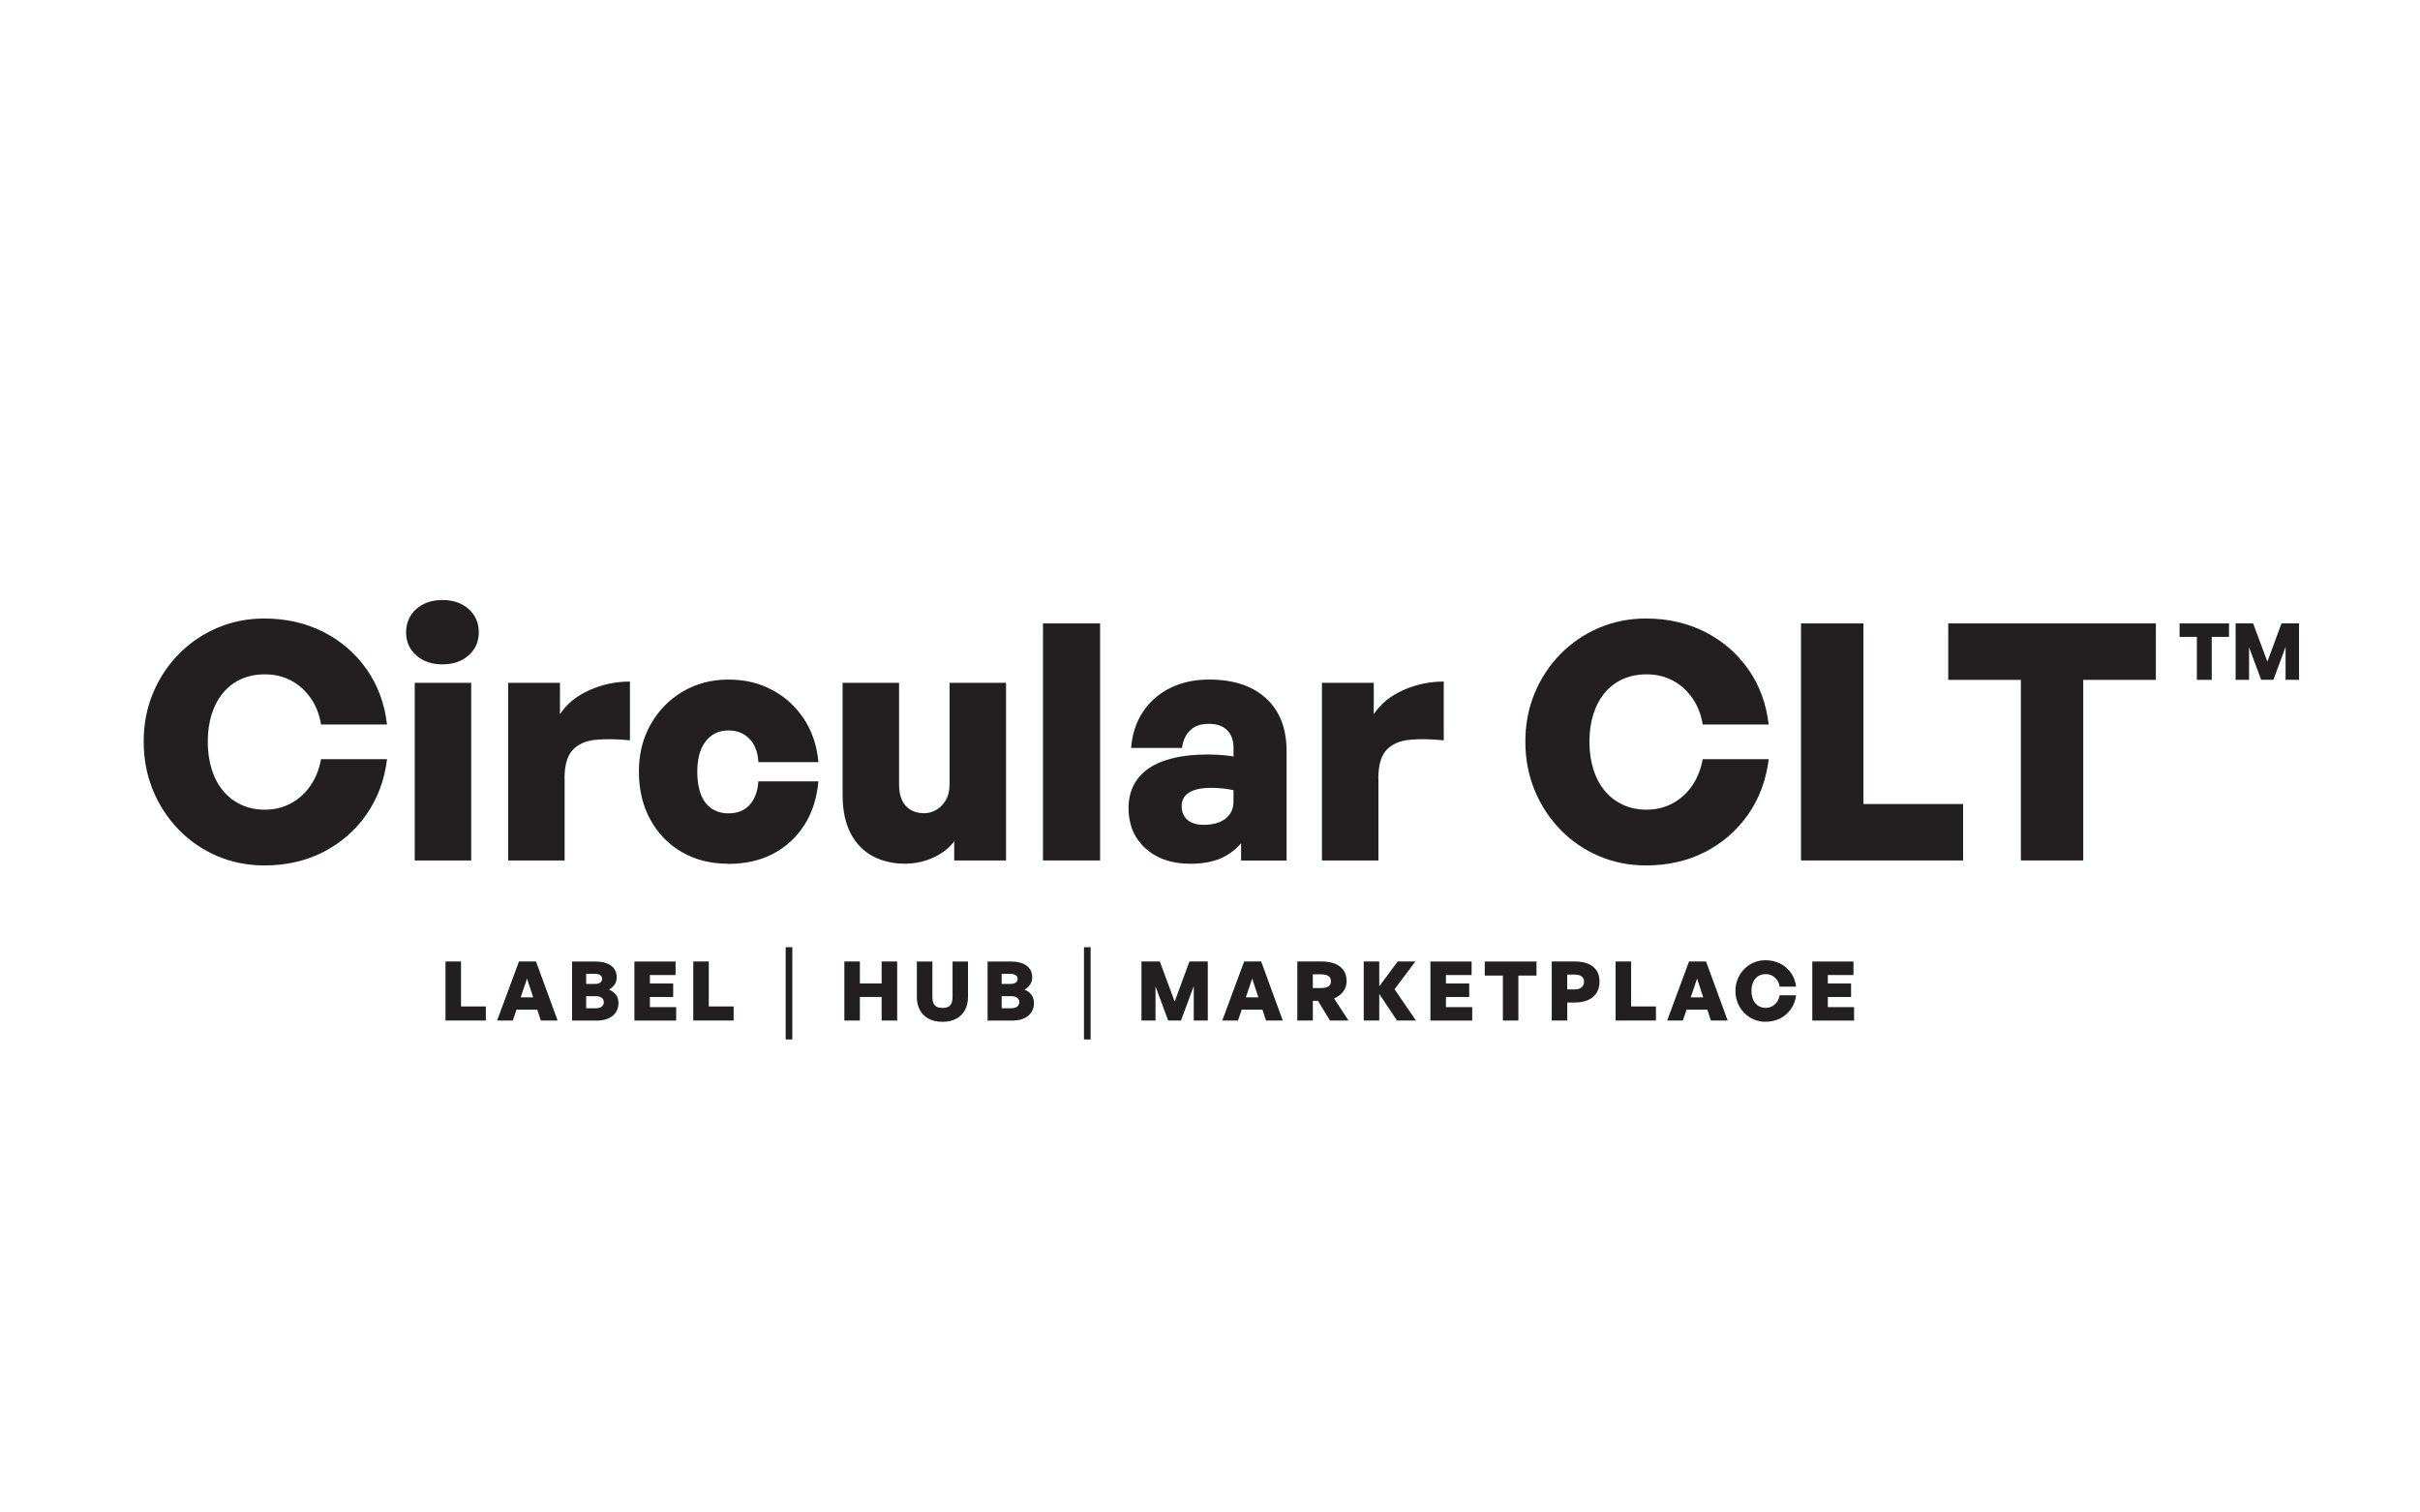
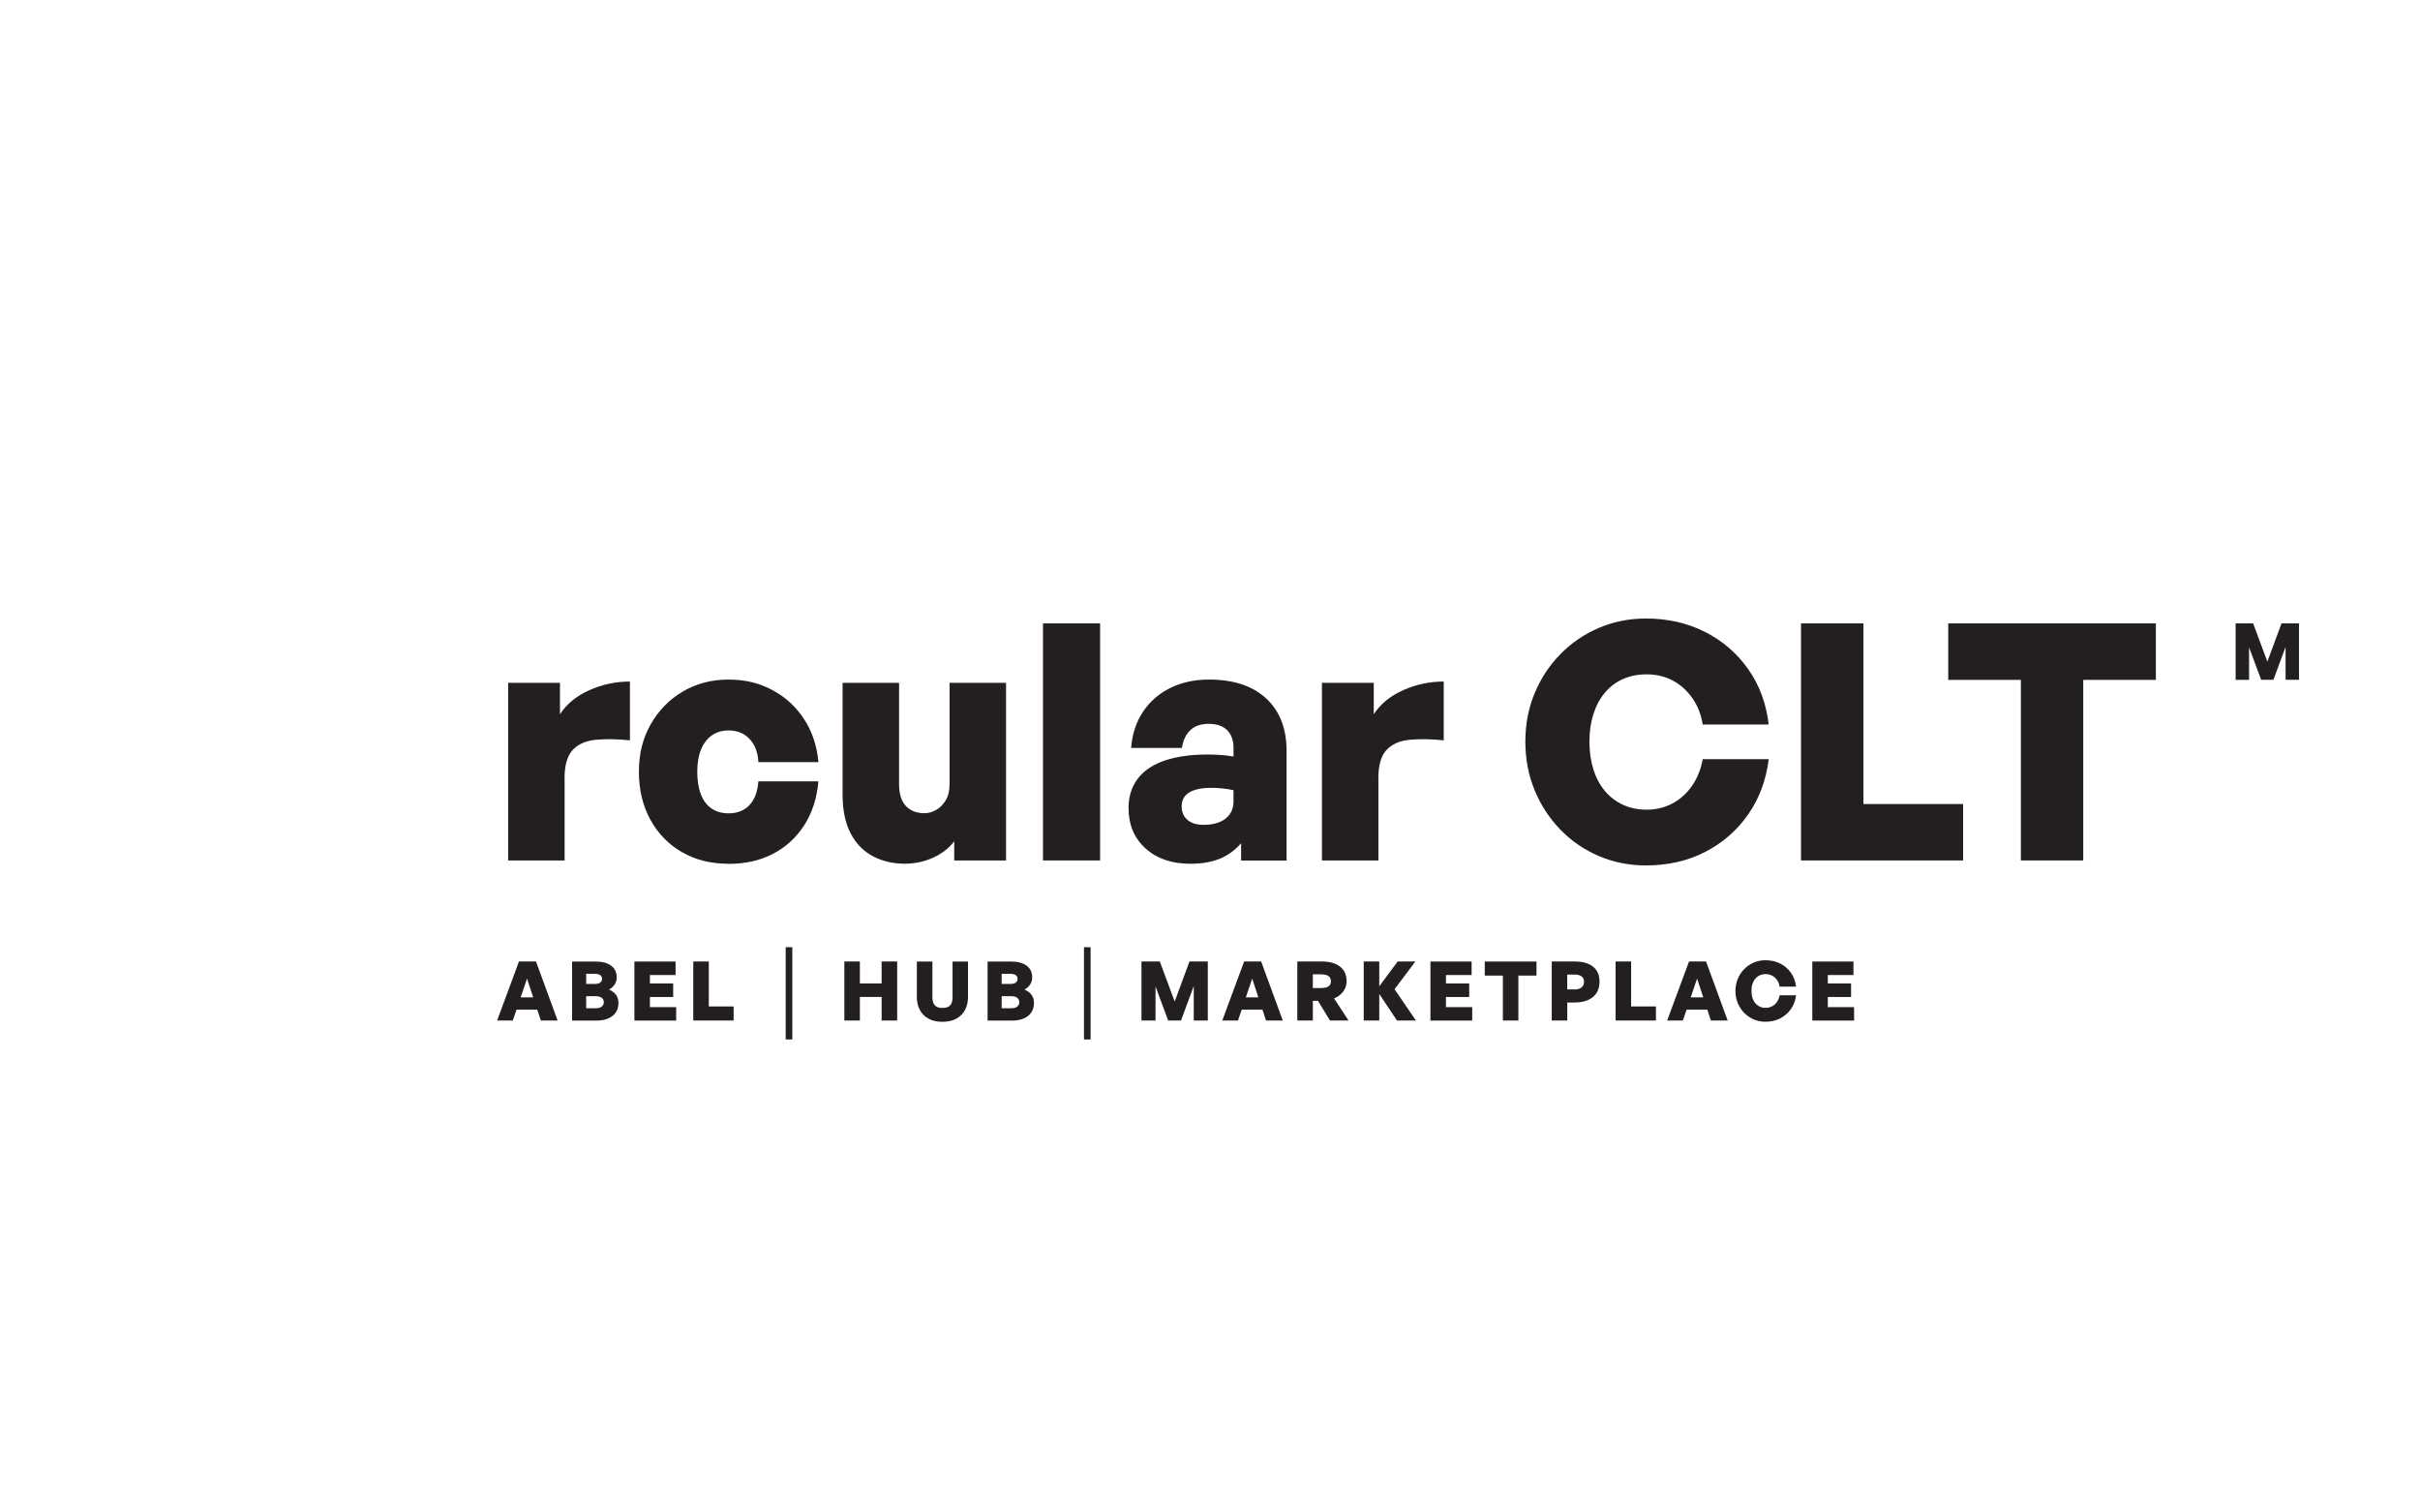
<svg xmlns="http://www.w3.org/2000/svg" id="uuid-9c4a6fb3-a9d5-4841-af13-25554245d0ac" viewBox="0 0 1280 800">
  <g id="uuid-6c6726b0-af4a-4014-a646-dc4260c99a7f">
    <path d="m454.81,539.79h-8.21v-31.23h8.21v11.62h11.52v-11.62h8.21v31.23h-8.21v-12.47h-11.52v12.47Z" style="fill:#231f20; stroke-width:0px;" />
    <path d="m512,508.58v18.78c0,2.53-.51,4.78-1.53,6.75s-2.56,3.53-4.56,4.65-4.48,1.71-7.41,1.71-5.46-.56-7.46-1.71c-2.02-1.12-3.53-2.68-4.56-4.65-1.02-1.97-1.53-4.22-1.53-6.75v-18.78h8.21v18.93c0,1.07.17,2.05.49,2.9s.85,1.51,1.63,2c.76.49,1.85.71,3.24.71s2.46-.24,3.24-.71c.76-.49,1.32-1.15,1.61-2,.32-.85.46-1.83.46-2.9v-18.93h8.21-.05Z" style="fill:#231f20; stroke-width:0px;" />
    <path d="m546.89,530.41c0,2.92-1.02,5.24-3.09,6.9-2.05,1.66-4.9,2.51-8.53,2.51h-12.91v-31.23h12.52c3.41,0,6.12.73,8.11,2.17,1.97,1.44,2.97,3.53,2.97,6.26,0,1.36-.34,2.58-1.05,3.65s-1.71,2-3,2.78c1.58.66,2.83,1.58,3.68,2.73s1.29,2.56,1.29,4.22v.02Zm-12.65-15.35h-4.43v5.38h4.43c1.36,0,2.36-.24,3.02-.73.66-.49.97-1.17.97-2s-.32-1.46-.97-1.92c-.66-.49-1.66-.71-3.02-.71v-.02Zm.39,11.87h-4.82v6.38h4.82c1.53,0,2.68-.29,3.41-.88.73-.58,1.1-1.36,1.1-2.34s-.37-1.73-1.1-2.31-1.88-.88-3.41-.88v.02Z" style="fill:#231f20; stroke-width:0px;" />
-     <path d="m257,539.79h-21.37v-31.23h8.21v23.78h13.13v7.43l.02.02Z" style="fill:#231f20; stroke-width:0px;" />
    <path d="m286.07,539.79h8.87l-11.43-31.23h-9.01l-11.57,31.23h8.31l1.97-5.77h10.96l1.9,5.77Zm-10.67-12.26l3.36-9.92,3.26,9.92s-6.63,0-6.63,0Z" style="fill:#231f20; stroke-width:0px;" />
    <path d="m327.12,530.41c0,2.92-1.02,5.24-3.09,6.9-2.05,1.66-4.9,2.51-8.53,2.51h-12.91v-31.23h12.52c3.41,0,6.12.73,8.11,2.17,1.97,1.44,2.97,3.53,2.97,6.26,0,1.36-.34,2.58-1.05,3.65s-1.71,2-3,2.78c1.58.66,2.83,1.58,3.68,2.73s1.29,2.56,1.29,4.22v.02Zm-12.65-15.35h-4.43v5.38h4.43c1.36,0,2.36-.24,3.02-.73.66-.49.97-1.17.97-2s-.32-1.46-.97-1.92c-.66-.49-1.66-.71-3.02-.71v-.02Zm.39,11.87h-4.82v6.38h4.82c1.53,0,2.68-.29,3.41-.88s1.1-1.36,1.1-2.34-.37-1.73-1.1-2.31c-.73-.58-1.88-.88-3.41-.88v.02Z" style="fill:#231f20; stroke-width:0px;" />
    <path d="m357.65,532.67v7.14h-22.1v-31.23h21.78v7.14h-13.57v4.48h12.3v7.14h-12.3v5.36h13.89v-.02Z" style="fill:#231f20; stroke-width:0px;" />
    <path d="m388.06,539.79h-21.37v-31.23h8.21v23.78h13.13v7.43l.02.02Z" style="fill:#231f20; stroke-width:0px;" />
    <path d="m576.85,549.8h-3.51v-48.8h3.51v48.8Z" style="fill:#231f20; stroke-width:0px;" />
    <path d="m419.07,549.8h-3.51v-48.8h3.51v48.8Z" style="fill:#231f20; stroke-width:0px;" />
    <path d="m617.88,539.79l-6.7-18.01v18.01h-7.43v-31.23h9.7l7.87,21.17,7.82-21.17h9.7v31.23h-7.43v-18.22l-6.75,18.22h-6.77,0Z" style="fill:#231f20; stroke-width:0px;" />
    <path d="m669.63,539.79h8.87l-11.43-31.23h-9.01l-11.57,31.23h8.31l1.97-5.77h10.96l1.9,5.77Zm-10.67-12.26l3.36-9.92,3.26,9.92h-6.63Z" style="fill:#231f20; stroke-width:0px;" />
    <path d="m694.39,539.79h-8.21v-31.23h12.79c4.24,0,7.5.9,9.82,2.73,2.31,1.8,3.46,4.39,3.46,7.72,0,2-.58,3.8-1.73,5.36-1.15,1.58-2.78,2.83-4.9,3.73l7.65,11.69h-9.79l-6.38-10.4h-2.7v10.4h0Zm0-24.44v7.26h4.21c1.83,0,3.17-.29,4.04-.88s1.32-1.49,1.32-2.73-.44-2.17-1.32-2.75-2.22-.9-4.04-.9h-4.21,0Z" style="fill:#231f20; stroke-width:0px;" />
    <path d="m729.52,539.79h-8.21v-31.23h8.21v13.13l9.75-13.13h9.36l-11.01,14.67,11.31,16.57h-10.01l-9.4-14.08v14.08h.02Z" style="fill:#231f20; stroke-width:0px;" />
    <path d="m778.69,532.67v7.14h-22.1v-31.23h21.78v7.14h-13.57v4.48h12.3v7.14h-12.3v5.36h13.89v-.02Z" style="fill:#231f20; stroke-width:0px;" />
    <path d="m803.12,539.79h-8.21v-23.78h-9.58v-7.43h27.36v7.43h-9.58v23.78h0Z" style="fill:#231f20; stroke-width:0px;" />
    <path d="m832.92,530.26h-3.95v9.53h-8.21v-31.23h12.18c2.73,0,5.07.39,7.02,1.19,1.95.8,3.46,2,4.51,3.56s1.56,3.53,1.56,5.9-.51,4.34-1.56,5.97c-1.05,1.63-2.53,2.9-4.51,3.75-1.95.88-4.29,1.32-7.02,1.32l-.02.02Zm-.05-14.79h-3.92v7.87h3.92c1.63,0,2.85-.37,3.7-1.12s1.27-1.73,1.27-2.92-.41-2.17-1.27-2.83-2.07-1-3.7-1Z" style="fill:#231f20; stroke-width:0px;" />
    <path d="m875.9,539.79h-21.37v-31.23h8.21v23.78h13.13v7.43l.02.02Z" style="fill:#231f20; stroke-width:0px;" />
    <path d="m904.94,539.79h8.87l-11.43-31.23h-9.01l-11.57,31.23h8.31l1.97-5.77h10.96l1.9,5.77Zm-10.67-12.26l3.36-9.92,3.26,9.92h-6.63Z" style="fill:#231f20; stroke-width:0px;" />
    <path d="m933.79,540.44c-2.22,0-4.26-.41-6.19-1.24-1.92-.83-3.63-2-5.07-3.48s-2.58-3.22-3.39-5.19c-.8-1.97-1.22-4.09-1.22-6.38s.41-4.41,1.22-6.38c.8-1.95,1.95-3.68,3.39-5.17s3.14-2.63,5.07-3.46,4-1.24,6.19-1.24c2.87,0,5.46.58,7.8,1.75,2.31,1.17,4.22,2.8,5.7,4.92,1.49,2.1,2.39,4.53,2.7,7.28h-8.7c-.19-1.32-.66-2.46-1.34-3.46-.71-1-1.56-1.78-2.58-2.31-1.02-.56-2.19-.83-3.46-.83-1.17,0-2.22.22-3.14.63s-1.71,1.02-2.36,1.8-1.15,1.73-1.51,2.8-.51,2.29-.51,3.63.17,2.56.51,3.65c.34,1.1.85,2.05,1.51,2.83.66.78,1.44,1.39,2.36,1.83s1.97.66,3.14.66c1.27,0,2.44-.29,3.46-.85,1.02-.56,1.88-1.34,2.56-2.34.68-1,1.15-2.14,1.36-3.46h8.7c-.34,2.78-1.27,5.24-2.75,7.33-1.49,2.1-3.36,3.73-5.68,4.92-2.31,1.17-4.9,1.75-7.77,1.75Z" style="fill:#231f20; stroke-width:0px;" />
    <path d="m980.67,532.67v7.14h-22.1v-31.23h21.78v7.14h-13.57v4.48h12.3v7.14h-12.3v5.36h13.89v-.02Z" style="fill:#231f20; stroke-width:0px;" />
-     <path d="m139.74,457.75c-8.84,0-17.15-1.66-24.88-4.97-7.75-3.31-14.52-7.97-20.34-13.96-5.82-5.99-10.35-12.94-13.62-20.86-3.26-7.92-4.9-16.47-4.9-25.68s1.63-17.71,4.9-25.58c3.26-7.87,7.8-14.76,13.62-20.69,5.82-5.94,12.6-10.57,20.34-13.89,7.75-3.31,16.03-4.97,24.88-4.97,11.52,0,21.95,2.36,31.26,7.07,9.31,4.73,16.93,11.28,22.88,19.73,5.94,8.43,9.55,18.2,10.82,29.26h-34.91c-.8-5.24-2.63-9.87-5.41-13.89-2.8-4.02-6.26-7.14-10.38-9.33-4.14-2.22-8.77-3.31-13.89-3.31-4.65,0-8.84.85-12.57,2.53-3.73,1.68-6.9,4.09-9.53,7.24s-4.63,6.9-6.02,11.26-2.1,9.23-2.1,14.57.71,10.26,2.1,14.67c1.39,4.43,3.41,8.21,6.02,11.35,2.63,3.14,5.8,5.58,9.53,7.33,3.73,1.75,7.92,2.63,12.57,2.63,5.12,0,9.75-1.15,13.89-3.41,4.14-2.27,7.58-5.41,10.31-9.43,2.73-4.02,4.56-8.65,5.51-13.89h34.91c-1.39,11.18-5.07,20.98-11.01,29.43-5.94,8.43-13.52,15.01-22.78,19.73-9.26,4.73-19.64,7.07-31.16,7.07l-.02-.02Z" style="fill:#231f20; stroke-width:0px;" />
-     <path d="m253.25,334.47c0,4.9-1.78,8.94-5.34,12.13s-8.19,4.8-13.89,4.8-10.33-1.61-13.89-4.8c-3.56-3.19-5.34-7.24-5.34-12.13s1.78-9.11,5.34-12.3c3.56-3.19,8.19-4.8,13.89-4.8s10.33,1.61,13.89,4.8c3.56,3.19,5.34,7.31,5.34,12.3Zm-4.02,120.65h-29.87v-93.95h29.87v93.95Z" style="fill:#231f20; stroke-width:0px;" />
    <path d="m298.64,411.82v43.3h-29.87v-93.95h27.41v16.59c3.61-5.48,8.82-9.72,15.62-12.74s13.94-4.53,21.39-4.53v31.09c-6.99-.71-13.06-.78-18.25-.27-5.19.54-9.19,2.34-12.06,5.41-2.85,3.09-4.29,8.11-4.29,15.11h.05Z" style="fill:#231f20; stroke-width:0px;" />
    <path d="m385.25,456.87c-9.31,0-17.52-2.07-24.63-6.19-7.11-4.14-12.67-9.87-16.67-17.2s-6.02-15.76-6.02-25.31,2.07-17.64,6.19-24.97c4.14-7.33,9.77-13.13,16.93-17.37,7.16-4.24,15.23-6.38,24.19-6.38s16.35,1.83,23.22,5.51c6.87,3.65,12.45,8.77,16.76,15.28,4.31,6.53,6.87,14.16,7.67,22.88h-31.77c-.24-5.12-1.78-9.19-4.63-12.23-2.85-3.02-6.55-4.53-11.09-4.53-3.48,0-6.46.88-8.92,2.63-2.44,1.75-4.34,4.22-5.68,7.43-1.34,3.19-2,7.14-2,11.79s.63,8.65,1.92,11.96c1.29,3.31,3.17,5.82,5.68,7.5,2.51,1.68,5.51,2.53,8.99,2.53,4.65,0,8.36-1.49,11.09-4.46,2.73-2.97,4.29-7.14,4.63-12.47h31.77c-.8,8.97-3.31,16.71-7.5,23.22-4.19,6.53-9.7,11.55-16.49,15.11-6.82,3.56-14.69,5.34-23.66,5.34v-.05Z" style="fill:#231f20; stroke-width:0px;" />
    <path d="m502.25,414.8v-53.63h29.87v93.95h-27.41v-10.14c-2.56,3.48-6.19,6.33-10.92,8.55-4.73,2.22-9.82,3.31-15.28,3.31-6.16,0-11.77-1.32-16.76-3.92-4.99-2.63-8.94-6.63-11.79-12.06-2.85-5.41-4.29-12.26-4.29-20.51v-59.18h29.87v53.6c0,5.12,1.19,8.97,3.58,11.52,2.39,2.56,5.68,3.85,9.87,3.85,1.97,0,4-.56,6.02-1.66,2.05-1.1,3.75-2.8,5.14-5.07s2.1-5.14,2.1-8.65v.02Z" style="fill:#231f20; stroke-width:0px;" />
    <path d="m581.87,455.12h-30.21v-125.38h30.21v125.38Z" style="fill:#231f20; stroke-width:0px;" />
    <path d="m656.45,455.12v-9.09c-3.26,3.73-7.04,6.46-11.35,8.21-4.31,1.75-9.48,2.63-15.54,2.63-9.77,0-17.66-2.7-23.66-8.11-5.99-5.41-8.99-12.55-8.99-21.39s3.61-16.2,10.82-21.05c7.21-4.82,17.52-7.24,30.92-7.24,2.56,0,4.99.1,7.33.27,2.34.17,4.48.44,6.46.78v-4.53c0-4.07-1.15-7.21-3.41-9.43-2.27-2.22-5.51-3.31-9.7-3.31s-7.31,1.1-9.7,3.31c-2.39,2.22-3.87,5.36-4.46,9.43h-26.9c.58-7.33,2.68-13.72,6.29-19.13s8.41-9.6,14.4-12.57c5.99-2.97,12.84-4.46,20.51-4.46,12.91,0,23,3.31,30.21,9.96,7.21,6.65,10.82,15.89,10.82,27.78v57.99h-24.1l.05-.05Zm-31.43-28.63c0,3.02,1.02,5.41,3.05,7.16,2.05,1.75,4.87,2.63,8.48,2.63,4.99,0,8.92-1.1,11.69-3.31,2.8-2.22,4.19-5.24,4.19-9.09v-5.94c-2.22-.46-4.26-.78-6.12-.95s-3.78-.27-5.77-.27c-4.99,0-8.84.8-11.52,2.44-2.68,1.63-4.02,4.07-4.02,7.33h.02Z" style="fill:#231f20; stroke-width:0px;" />
    <path d="m729.08,411.82v43.3h-29.87v-93.95h27.41v16.59c3.61-5.48,8.82-9.72,15.62-12.74,6.8-3.02,13.94-4.53,21.39-4.53v31.09c-6.99-.71-13.06-.78-18.25-.27-5.19.54-9.19,2.34-12.06,5.41-2.85,3.09-4.29,8.11-4.29,15.11h.05Z" style="fill:#231f20; stroke-width:0px;" />
    <path d="m870.54,457.75c-8.84,0-17.15-1.66-24.88-4.97-7.75-3.31-14.52-7.97-20.34-13.96-5.82-5.99-10.35-12.94-13.62-20.86-3.26-7.92-4.9-16.47-4.9-25.68s1.63-17.71,4.9-25.58,7.8-14.76,13.62-20.69c5.82-5.94,12.6-10.57,20.34-13.89,7.75-3.31,16.03-4.97,24.88-4.97,11.52,0,21.95,2.36,31.26,7.07,9.31,4.73,16.93,11.28,22.88,19.73,5.94,8.43,9.55,18.2,10.82,29.26h-34.91c-.8-5.24-2.63-9.87-5.41-13.89-2.8-4.02-6.26-7.14-10.38-9.33-4.14-2.22-8.77-3.31-13.89-3.31-4.65,0-8.84.85-12.57,2.53-3.73,1.68-6.9,4.09-9.53,7.24-2.63,3.14-4.63,6.9-6.02,11.26-1.39,4.36-2.1,9.23-2.1,14.57s.71,10.26,2.1,14.67c1.39,4.43,3.41,8.21,6.02,11.35,2.63,3.14,5.8,5.58,9.53,7.33,3.73,1.75,7.92,2.63,12.57,2.63,5.12,0,9.75-1.15,13.89-3.41s7.58-5.41,10.31-9.43c2.73-4.02,4.56-8.65,5.51-13.89h34.91c-1.39,11.18-5.07,20.98-11.01,29.43-5.94,8.43-13.52,15.01-22.78,19.73-9.26,4.73-19.64,7.07-31.16,7.07l-.02-.02Z" style="fill:#231f20; stroke-width:0px;" />
    <path d="m1038.34,455.12h-85.74v-125.38h33.01v95.53h52.72v29.87-.02Z" style="fill:#231f20; stroke-width:0px;" />
    <path d="m1101.9,455.12h-33.01v-95.51h-38.42v-29.87h109.83v29.87h-38.42v95.51h.02Z" style="fill:#231f20; stroke-width:0px;" />
-     <path d="m1169.83,359.59h-7.85v-22.73h-9.14v-7.11h26.14v7.11h-9.14v22.73h-.02Z" style="fill:#231f20; stroke-width:0px;" />
    <path d="m1196,359.59l-6.41-17.2v17.2h-7.11v-29.85h9.26l7.53,20.22,7.48-20.22h9.26v29.82h-7.11v-17.4l-6.43,17.4h-6.48l.02.02Z" style="fill:#231f20; stroke-width:0px;" />
  </g>
</svg>